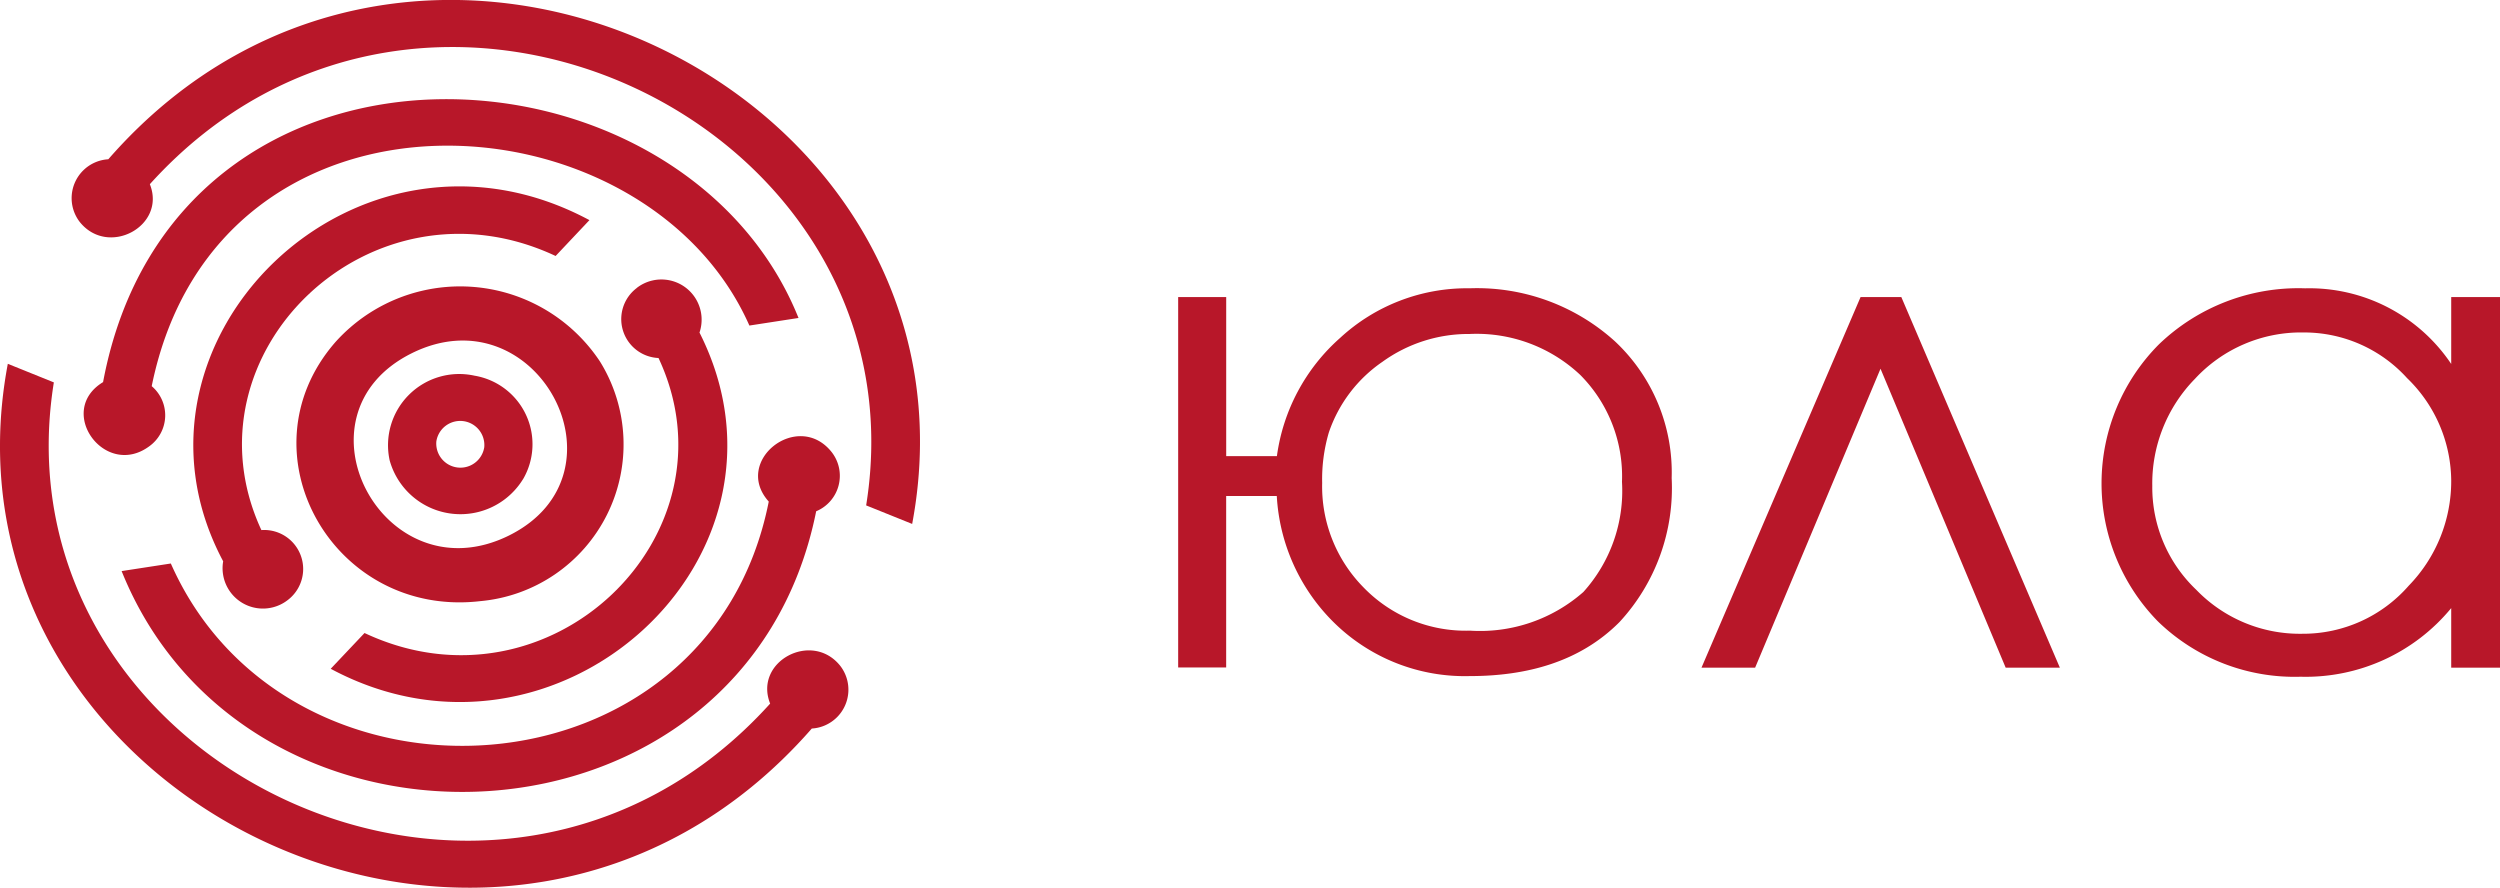
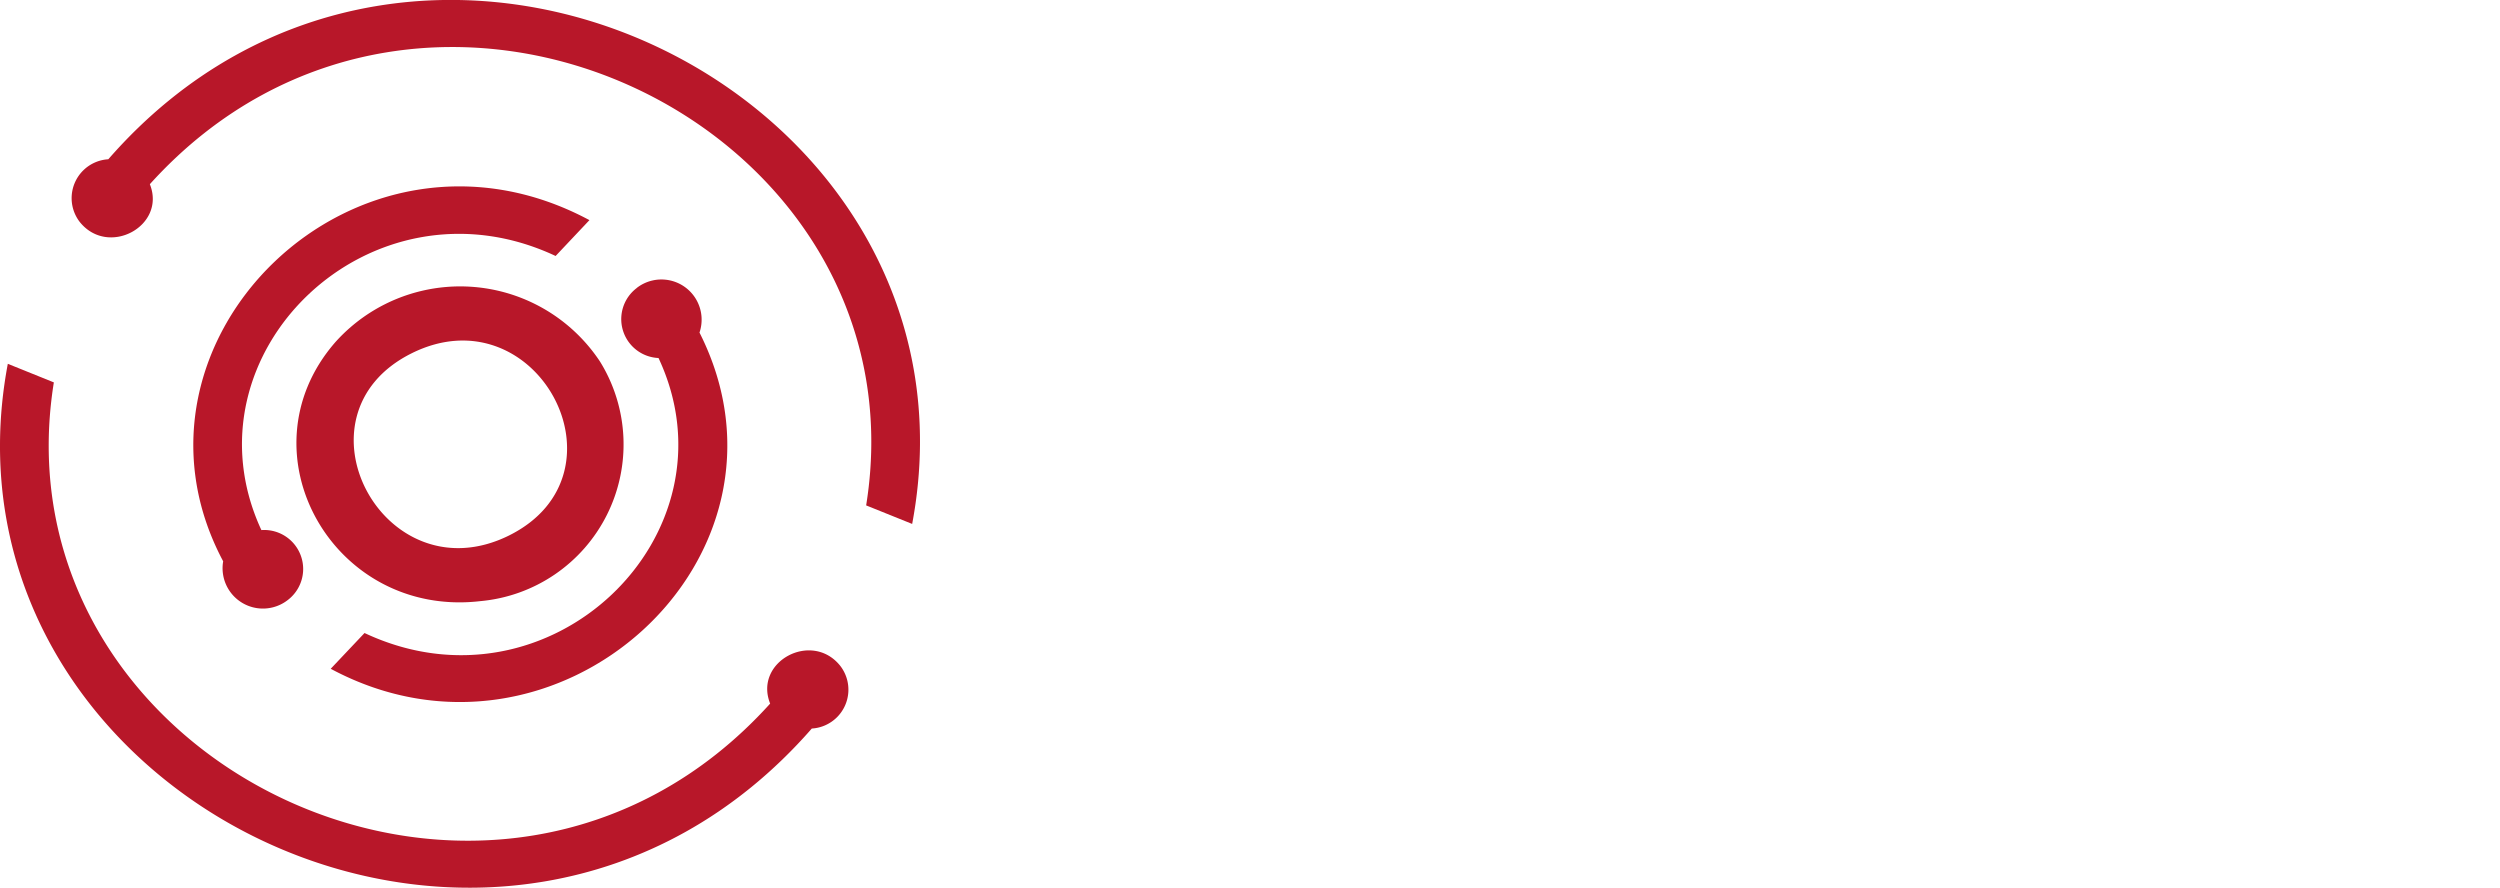
<svg xmlns="http://www.w3.org/2000/svg" width="150" height="53.266" viewBox="0 0 150 53.266">
  <path d="M281.907,172.334a2.422,2.422,0,0,0,3.872,2.327,2.34,2.34,0,0,0-1.579-4.2c-4.9-10.58,6.566-21.653,17.654-16.446l2.029-2.151c-13.972-7.49-29.016,7.26-21.976,20.47Z" transform="translate(-268.517 -138.656)" fill="#b81729" />
  <path d="M315.343,161.79a2.336,2.336,0,0,0,1.305,4.2c4.962,10.58-6.522,21.726-17.639,16.5l-2.029,2.146c13.567,7.275,28.942-6.693,22.127-20.172a2.412,2.412,0,0,0-3.764-2.679h0Z" transform="translate(-277.137 -144.509)" fill="#b81729" />
-   <path d="M312.089,179.195a4.169,4.169,0,0,0-2.909-6.214,4.272,4.272,0,0,0-5.094,5.075,4.406,4.406,0,0,0,8,1.139h0Zm-5.2-2.273a1.449,1.449,0,0,1,2.875.352,1.449,1.449,0,0,1-2.875-.352Z" transform="translate(-280.708 -150.44)" fill="#b81729" />
  <path d="M305.531,177.061c7.49-3.73,1.648-14.657-5.842-10.932s-1.648,14.647,5.842,10.932ZM295.073,165.5a10.058,10.058,0,0,1,15.918,1.134A9.443,9.443,0,0,1,303.815,181c-8.834,1.032-14.432-8.908-8.741-15.5Z" transform="translate(-274.986 -144.933)" fill="#b81729" />
  <path d="M267.372,136.52a2.337,2.337,0,0,0-1.711,3.769c1.711,2.122,5.2.23,4.2-2.273,16.485-18.25,46.664-3.628,42.978,19.272L315.6,158.4c4.9-26.014-29.729-43.076-48.229-21.883Z" transform="translate(-260.87 -126.964)" fill="#b81729" />
  <path d="M305.1,193.5a2.335,2.335,0,0,0,1.7-3.769c-1.706-2.122-5.2-.24-4.2,2.273-16.48,18.25-46.66,3.618-42.978-19.272l-2.762-1.115c-4.894,26.014,29.729,43.066,48.239,21.883Z" transform="translate(-256.391 -149.788)" fill="#b81729" />
-   <path d="M267.823,156.108c-2.855,1.731.112,5.828,2.782,3.843a2.289,2.289,0,0,0,.137-3.6c3.95-19.453,29.607-17.786,35.86-3.637l2.948-.455c-6.962-17.307-37.454-18.954-41.727,3.852h0Z" transform="translate(-261.639 -133.181)" fill="#b81729" />
-   <path d="M312.993,185a2.306,2.306,0,0,0,.914-3.569c-2.024-2.513-5.94.562-3.76,2.987-3.588,18.123-28.884,19.531-35.875,3.716l-2.953.455c7.592,18.866,37.444,17.512,41.673-3.588Z" transform="translate(-264.022 -154.324)" fill="#b81729" />
-   <path d="M473.993,175.889a8.629,8.629,0,0,0-2.648-6.152,8.329,8.329,0,0,0-6.19-2.739,8.679,8.679,0,0,0-6.54,2.784,8.976,8.976,0,0,0-2.558,6.436,8.476,8.476,0,0,0,2.635,6.216,8.64,8.64,0,0,0,6.365,2.642,8.418,8.418,0,0,0,6.385-2.882,9,9,0,0,0,2.551-6.307h0Zm-58.88-8.8a8.819,8.819,0,0,0-5.239,1.664A8.407,8.407,0,0,0,406.65,173a9.934,9.934,0,0,0-.4,3.024,8.624,8.624,0,0,0,2.454,6.242,8.532,8.532,0,0,0,6.411,2.623,9.382,9.382,0,0,0,6.806-2.318,9.057,9.057,0,0,0,2.318-6.611,8.626,8.626,0,0,0-2.5-6.411,9.067,9.067,0,0,0-6.624-2.461Zm58.88,16.447a11.311,11.311,0,0,1-9.033,4.118,11.771,11.771,0,0,1-8.567-3.322,11.827,11.827,0,0,1,.071-16.629,12.076,12.076,0,0,1,8.761-3.354,10.246,10.246,0,0,1,8.768,4.539v-4.015h2.927v22.236h-2.927v-3.574Zm-34.242-14.362-7.524,17.937h-3.218l9.545-22.236H441l9.512,22.236h-3.251Zm-39.26,5.245h3.043a11.541,11.541,0,0,1,3.8-7.1,11.223,11.223,0,0,1,7.777-2.972,12.335,12.335,0,0,1,8.709,3.186,10.774,10.774,0,0,1,3.4,8.2,11.837,11.837,0,0,1-3.128,8.638c-2.383,2.4-5.582,3.244-8.981,3.244a11.192,11.192,0,0,1-8.146-3.205,11.555,11.555,0,0,1-3.438-7.6h-3.037v10.289H397.61V164.874h2.882v9.545Z" transform="translate(-326.92 -147.05)" fill="#b81729" fill-rule="evenodd" />
</svg>